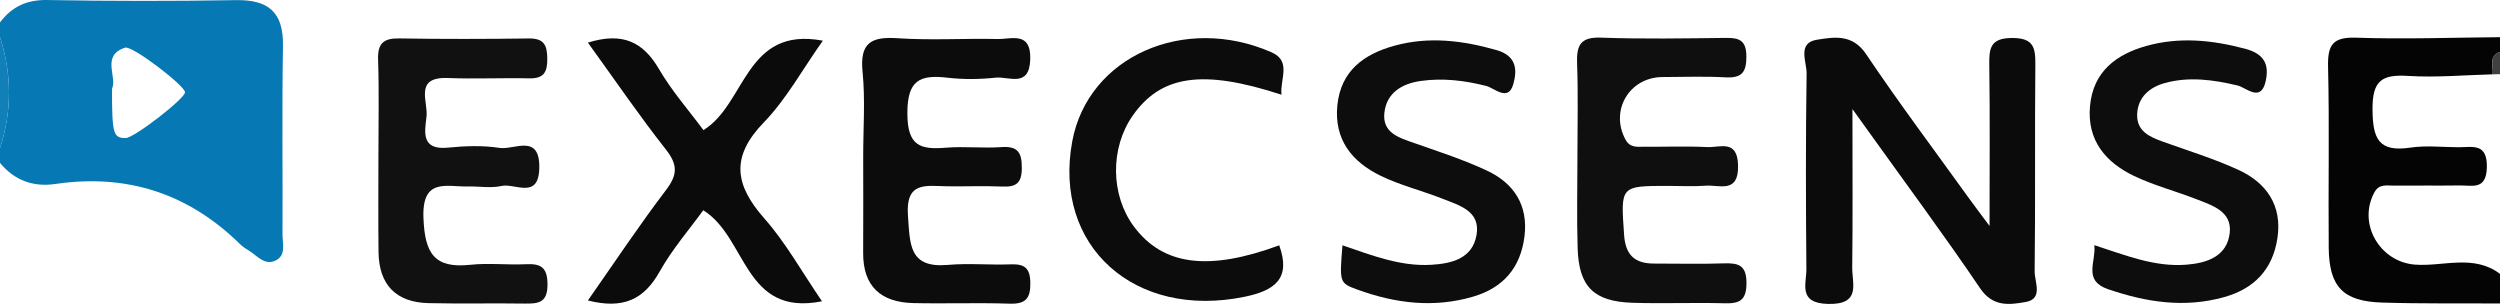
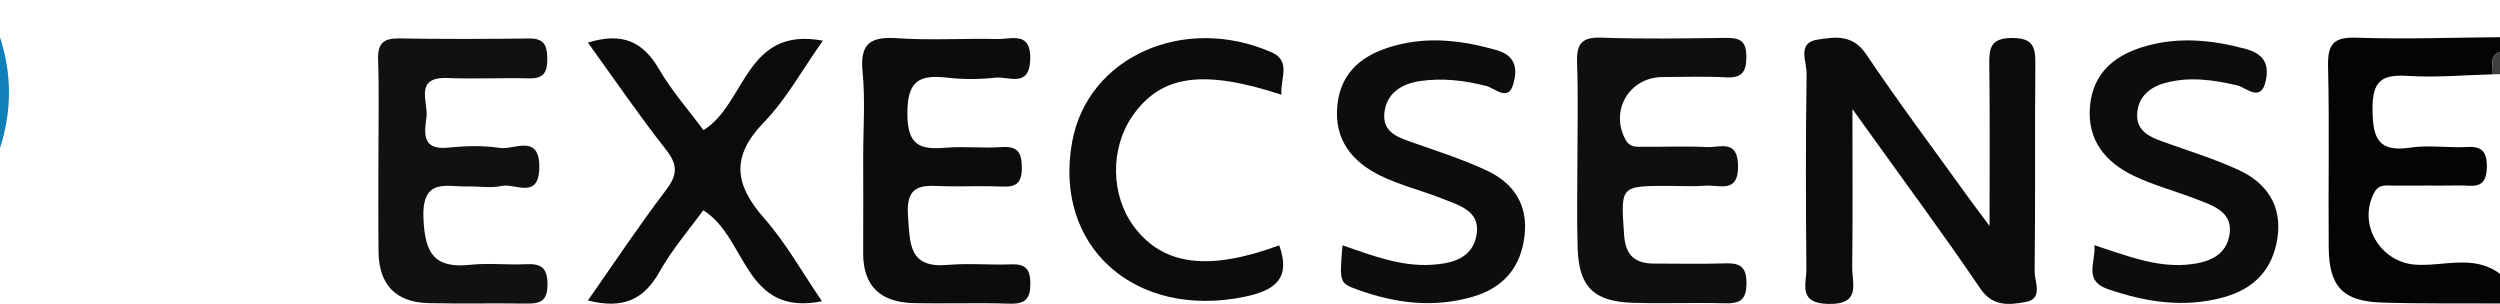
<svg xmlns="http://www.w3.org/2000/svg" version="1.1" id="Layer_1" x="0px" y="0px" width="338px" height="41.095px" viewBox="0 0 338 41.095" xml:space="preserve">
  <g>
    <g>
-       <path fill-rule="evenodd" clip-rule="evenodd" fill="#0679B5" d="M0,3.027c1.607-2.133,3.622-3.076,6.413-3.025    c8.495,0.155,16.995,0.159,25.491,0.015c4.404-0.075,6.432,1.649,6.355,6.182c-0.145,8.495-0.025,16.994-0.064,25.492    c-0.006,1.254,0.543,2.874-1.004,3.564c-1.439,0.642-2.425-0.683-3.52-1.356c-0.424-0.261-0.855-0.537-1.208-0.884    c-6.972-6.846-15.278-9.563-24.95-8.143C4.497,25.315,1.963,24.405,0,22.027c0-0.667,0-1.333,0-2c1.621-5,1.62-10,0-15    C0,4.36,0,3.694,0,3.027z M15.145,11.987c-0.002,6.146,0.16,6.693,1.865,6.672c1.133-0.015,8.033-5.353,8.006-6.191    c-0.027-0.874-7.13-6.351-8.115-6.023C13.623,7.531,15.898,10.413,15.145,11.987z" />
      <path fill-rule="evenodd" clip-rule="evenodd" fill="#040404" d="M338,41.027c-5.323-0.03-10.649,0.048-15.969-0.121    c-5.254-0.167-7.136-2.131-7.187-7.41c-0.078-8.151,0.107-16.308-0.089-24.454c-0.072-2.99,0.634-4.057,3.825-3.946    C325.045,5.32,331.526,5.077,338,5.027c0,0.667,0,1.333,0,2c-1.611,0.588-0.848,1.953-0.99,3.022    c-3.8,0.097-7.616,0.452-11.396,0.216c-3.525-0.22-4.876,0.553-4.849,4.513c0.028,3.996,0.824,5.818,5.121,5.18    c2.109-0.313,4.304-0.065,6.46-0.051c1.897,0.013,3.959-0.642,3.877,2.733c-0.076,3.092-1.971,2.409-3.657,2.433    c-2.985,0.042-5.971-0.007-8.956,0.021c-0.935,0.009-1.951-0.254-2.576,0.884c-2.334,4.25,0.716,9.453,5.495,9.801    c3.827,0.277,7.906-1.439,11.471,1.248C338,38.36,338,39.694,338,41.027z" />
      <path fill-rule="evenodd" clip-rule="evenodd" fill="#1180B9" d="M0,5.027c1.62,5,1.621,10,0,15C0,15.027,0,10.027,0,5.027z" />
      <path fill-rule="evenodd" clip-rule="evenodd" fill="#404040" d="M338,10.027c-0.33,0.008-0.66,0.015-0.99,0.022    c0.143-1.069-0.621-2.435,0.99-3.022C338,8.027,338,9.027,338,10.027z" />
      <path fill-rule="evenodd" clip-rule="evenodd" fill="#0B0B0B" d="M250.45,14.745c0,8.125,0.053,14.764-0.03,21.4    c-0.027,2.196,1.24,5.043-3.233,4.947c-4.148-0.089-2.946-2.696-2.964-4.729c-0.075-8.812-0.1-17.624,0.03-26.435    c0.022-1.569-1.307-4.136,1.412-4.56c2.276-0.354,4.771-0.814,6.622,1.939c4.445,6.61,9.233,12.99,13.888,19.46    c0.656,0.911,1.339,1.804,2.812,3.783c0-8.033,0.063-14.885-0.036-21.733c-0.033-2.283,0.121-3.672,3.081-3.681    c2.91-0.009,3.168,1.288,3.146,3.614c-0.088,9.31,0.018,18.621-0.094,27.931c-0.018,1.416,1.198,3.726-1.211,4.147    c-2.134,0.374-4.418,0.724-6.15-1.834c-4.84-7.146-9.986-14.083-15.012-21.103C252.262,17.267,251.812,16.641,250.45,14.745z" />
      <path fill-rule="evenodd" clip-rule="evenodd" fill="#0F0F0F" d="M213.268,21.125c-0.002-4.16,0.11-8.323-0.045-12.478    c-0.09-2.424,0.356-3.662,3.21-3.559c5.649,0.205,11.313,0.101,16.969,0.036c1.808-0.021,2.693,0.392,2.708,2.484    c0.016,2.164-0.62,2.973-2.826,2.85c-2.819-0.159-5.654-0.046-8.483-0.041c-4.52,0.007-7.181,4.537-5.026,8.469    c0.629,1.147,1.616,0.944,2.564,0.952c2.828,0.024,5.662-0.094,8.483,0.048c1.701,0.085,4.077-1.096,4.163,2.461    c0.095,3.888-2.521,2.612-4.393,2.76c-1.654,0.131-3.326,0.027-4.99,0.027c-6.584,0-6.481-0.007-6.026,6.61    c0.189,2.758,1.455,3.89,4.051,3.89c3.161,0,6.325,0.078,9.483-0.027c1.969-0.065,3.019,0.28,3.013,2.665    c-0.007,2.309-0.898,2.79-2.946,2.732c-4.156-0.116-8.321,0.068-12.477-0.068c-5.22-0.171-7.236-2.17-7.402-7.334    C213.164,29.447,213.271,25.284,213.268,21.125z" />
      <path fill-rule="evenodd" clip-rule="evenodd" fill="#111111" d="M51.162,21.068c-0.002-4.33,0.102-8.663-0.045-12.988    c-0.076-2.212,0.722-2.921,2.869-2.886C59.813,5.291,65.644,5.278,71.472,5.2c2.004-0.027,2.501,0.81,2.522,2.691    c0.02,1.887-0.472,2.746-2.469,2.702c-3.662-0.081-7.332,0.101-10.99-0.044c-4.601-0.183-2.627,3.211-2.871,5.235    c-0.246,2.038-0.766,4.547,2.91,4.176c2.309-0.233,4.7-0.313,6.978,0.037c1.956,0.302,5.444-2.003,5.361,2.7    c-0.076,4.345-3.285,2.035-5.116,2.447c-1.426,0.322-2.984,0.035-4.482,0.071c-2.93,0.07-6.284-1.249-6.064,4.274    c0.189,4.739,1.439,6.842,6.34,6.311c2.469-0.268,4.996,0.044,7.488-0.077c2.035-0.099,2.934,0.404,2.943,2.729    c0.01,2.495-1.236,2.62-3.096,2.592c-4.33-0.065-8.662,0.043-12.99-0.059c-4.434-0.104-6.709-2.511-6.76-6.928    C51.125,29.729,51.164,25.398,51.162,21.068z" />
      <path fill-rule="evenodd" clip-rule="evenodd" fill="#0B0B0B" d="M79.484,5.762c4.678-1.458,7.461-0.108,9.612,3.579    c1.742,2.985,4.071,5.629,6.011,8.251c5.76-3.528,5.628-14.082,16.142-12.092c-2.773,3.917-4.938,7.91-7.981,11.051    c-4.501,4.642-3.94,8.442,0.067,12.979c2.915,3.301,5.094,7.253,7.8,11.204c-10.604,2.112-10.105-8.632-16.055-12.308    c-1.852,2.561-4.199,5.261-5.912,8.317c-2.095,3.733-4.898,5.098-9.686,3.879c3.579-5.103,6.913-10.132,10.559-14.923    c1.582-2.078,1.607-3.433-0.021-5.499C86.438,15.657,83.174,10.863,79.484,5.762z" />
      <path fill-rule="evenodd" clip-rule="evenodd" fill="#0C0C0C" d="M116.704,21.194c-0.003-3.827,0.295-7.685-0.085-11.474    c-0.398-3.966,1.186-4.795,4.771-4.551c4.472,0.305,8.982,0.004,13.473,0.105c1.896,0.043,4.541-1.084,4.427,2.745    c-0.116,3.904-2.894,2.291-4.675,2.48c-2.139,0.228-4.344,0.257-6.479,0.01c-3.789-0.44-5.477,0.317-5.459,4.86    c0.017,4.381,1.754,4.883,5.223,4.598c2.479-0.203,4.998,0.097,7.481-0.079c2.263-0.161,2.78,0.759,2.768,2.861    c-0.012,2.039-0.801,2.557-2.653,2.473c-2.491-0.113-4.991,0.003-7.486-0.036c-2.798-0.043-5.606-0.714-5.253,3.993    c0.288,3.824,0.099,7.106,5.404,6.635c2.808-0.249,5.657,0.033,8.482-0.074c1.858-0.07,2.631,0.475,2.659,2.493    c0.031,2.175-0.67,2.896-2.845,2.822c-4.322-0.146-8.653,0.022-12.978-0.078c-4.355-0.101-6.81-2.232-6.779-6.805    C116.729,29.848,116.707,25.521,116.704,21.194z" />
      <path fill-rule="evenodd" clip-rule="evenodd" fill="#0D0D0D" d="M283.152,33.147c4.266,1.379,8.163,2.974,12.428,2.641    c2.83-0.221,5.538-1.136,5.882-4.326c0.31-2.886-2.361-3.693-4.522-4.536c-2.787-1.086-5.719-1.85-8.406-3.132    c-3.87-1.847-6.381-4.832-5.966-9.446c0.419-4.661,3.534-7.005,7.659-8.149c4.44-1.232,8.852-0.793,13.309,0.39    c2.558,0.679,3.269,2.083,2.803,4.306c-0.638,3.05-2.637,0.943-3.821,0.662c-3.302-0.785-6.589-1.231-9.87-0.319    c-2.005,0.557-3.617,1.893-3.703,4.202c-0.085,2.255,1.63,3.05,3.433,3.698c3.437,1.238,6.954,2.311,10.265,3.832    c3.821,1.756,5.935,4.852,5.265,9.236c-0.638,4.179-3.079,6.816-7.225,7.971c-5.383,1.499-10.547,0.675-15.684-1.082    C281.58,37.924,283.413,35.396,283.152,33.147z" />
      <path fill-rule="evenodd" clip-rule="evenodd" fill="#0D0D0D" d="M181.502,33.163c4.13,1.426,7.891,2.87,11.959,2.64    c2.76-0.157,5.588-0.812,6.162-4c0.586-3.261-2.294-4.024-4.575-4.929c-2.777-1.101-5.729-1.812-8.4-3.115    c-3.849-1.878-6.302-4.88-5.837-9.521c0.469-4.692,3.626-6.933,7.727-8.061c4.617-1.271,9.175-0.715,13.774,0.589    c2.848,0.808,2.792,2.832,2.278,4.629c-0.687,2.404-2.527,0.511-3.654,0.225c-2.955-0.75-5.889-1.1-8.894-0.668    c-2.516,0.36-4.557,1.612-4.869,4.251c-0.33,2.783,2.004,3.427,4.106,4.163c3.288,1.153,6.625,2.234,9.771,3.708    c3.634,1.703,5.578,4.67,5.063,8.861c-0.521,4.233-2.836,6.964-6.956,8.174c-5.345,1.568-10.555,0.899-15.666-0.966    C181.067,38.26,181.101,38.167,181.502,33.163z" />
      <path fill-rule="evenodd" clip-rule="evenodd" fill="#0C0C0C" d="M173.258,12.807c-10.643-3.482-16.288-2.651-20.121,2.833    c-3.063,4.383-2.993,10.742,0.163,14.981c3.922,5.267,10.063,6.082,19.652,2.547c1.629,4.499-0.608,6.113-4.662,6.951    c-14.854,3.072-25.955-6.823-23.322-21.008c2.129-11.466,15.139-17.215,26.944-12.042    C174.656,8.271,173.023,10.749,173.258,12.807z" />
    </g>
  </g>
</svg>